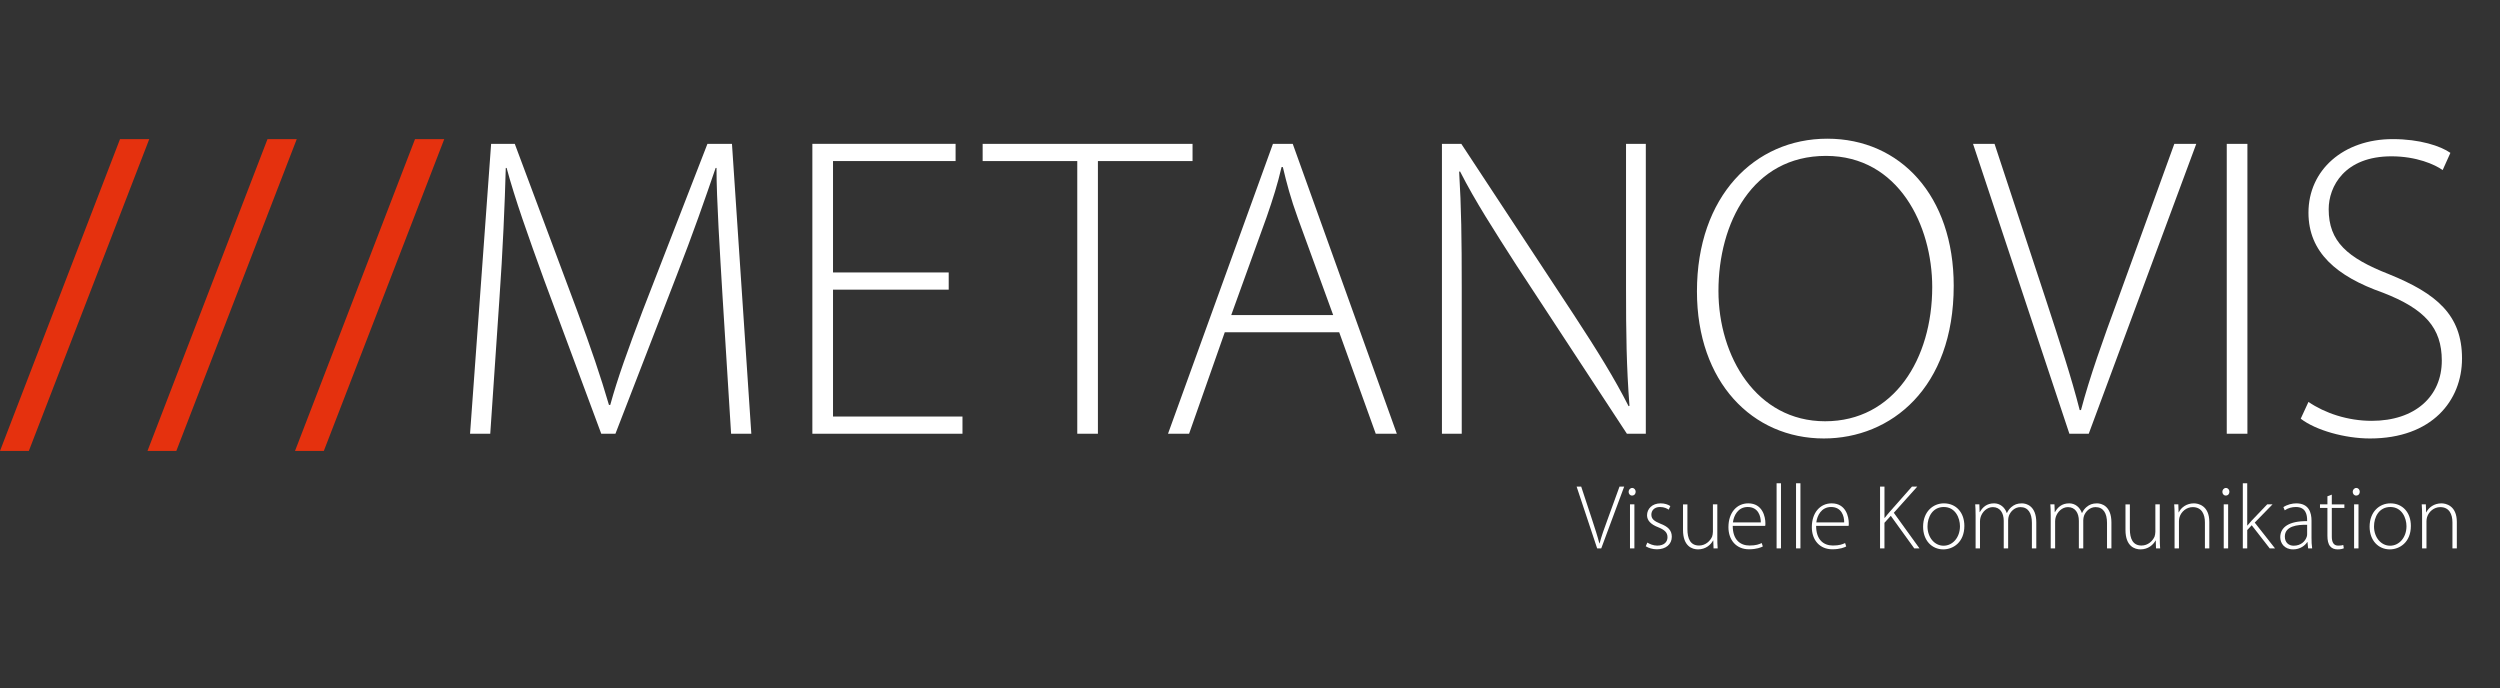
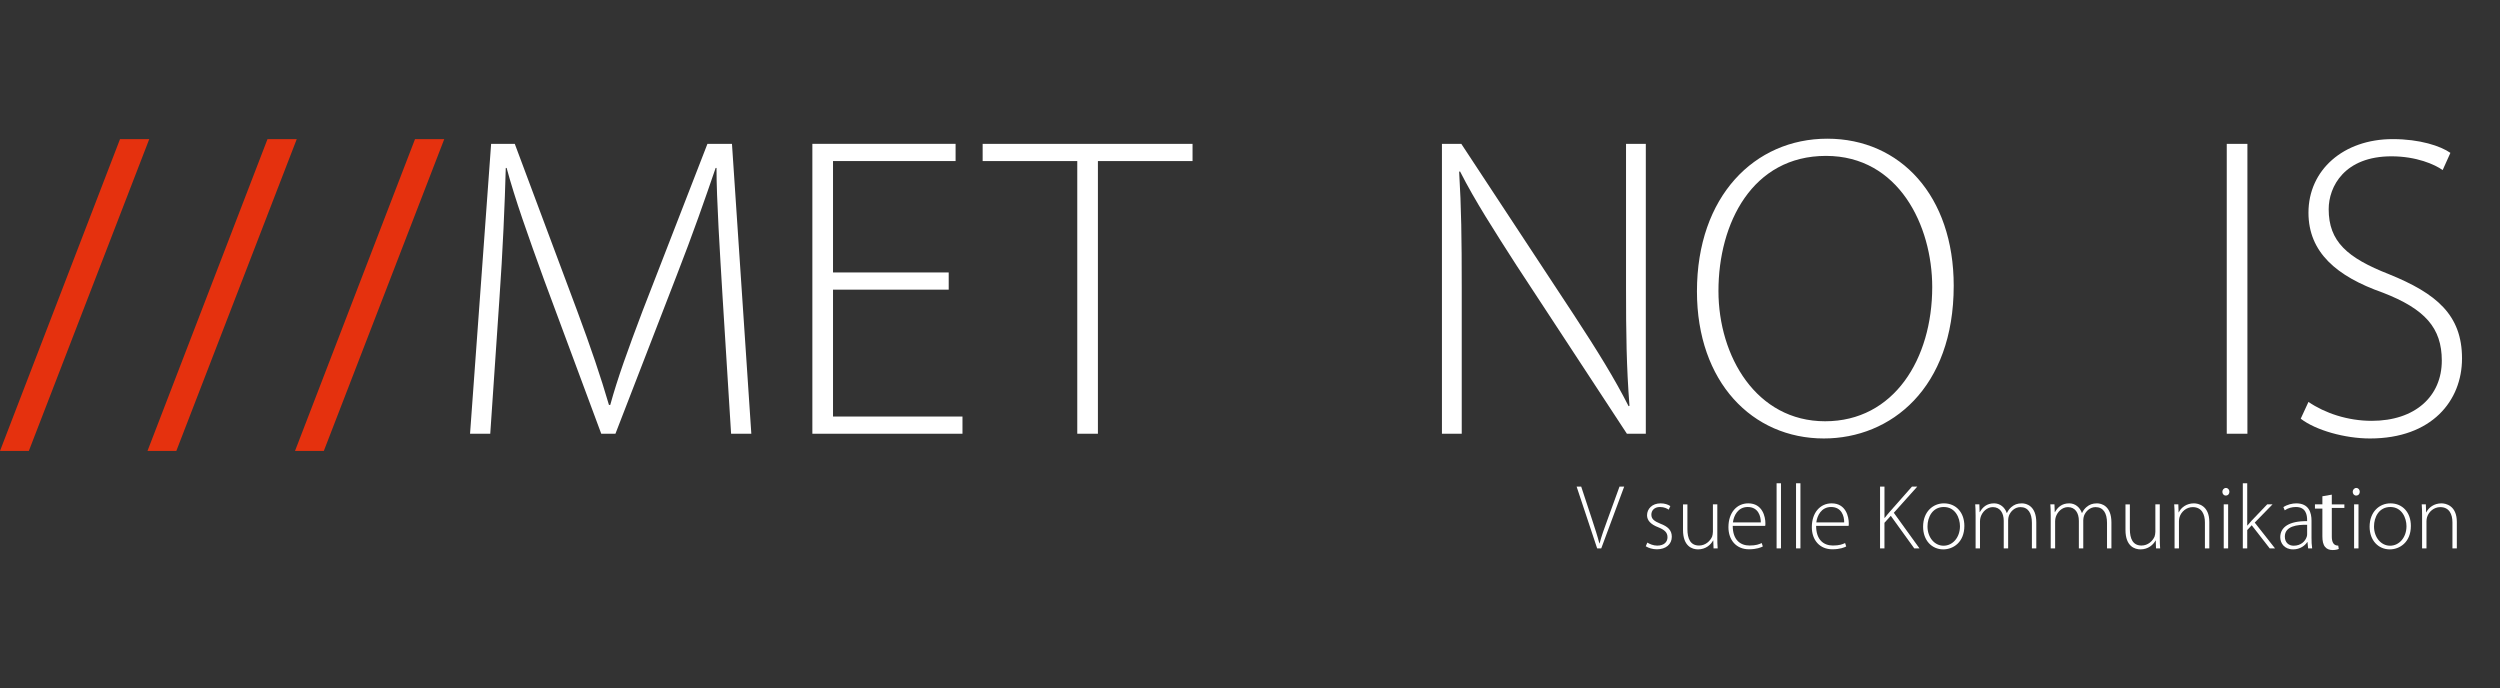
<svg xmlns="http://www.w3.org/2000/svg" version="1.1" x="0px" y="0px" width="218px" height="60px" viewBox="0 0 218 60" overflow="visible" enable-background="new 0 0 218 60" xml:space="preserve">
  <rect x="0" y="0" width="218" height="60" fill="#333333" stroke="none" />
  <defs>
</defs>
  <path fill="#E5310E" d="M0,39.322l10.465-27.191h2.55L2.514,39.322H0z" />
  <path fill="#E5310E" d="M12.861,39.322l10.465-27.191h2.551L15.375,39.322H12.861z" />
  <path fill="#E5310E" d="M25.725,39.322l10.464-27.191h2.55L28.237,39.322H25.725z" />
  <path fill="#FFFFFF" d="M63.004,25.82c-0.225-3.787-0.525-8.438-0.525-11.176h-0.074c-0.938,2.737-1.951,5.663-3.414,9.414  l-5.325,13.764h-1.237l-4.988-13.427c-1.426-3.938-2.514-6.976-3.264-9.751h-0.074c-0.076,2.963-0.264,7.351-0.563,11.551  L42.75,37.822h-1.762l1.838-25.279h2.062l5.438,14.553c1.2,3.227,2.062,5.775,2.775,8.215h0.112  c0.638-2.326,1.537-4.801,2.812-8.178l5.664-14.59h2.138l1.688,25.279h-1.764L63.004,25.82z" />
  <path fill="#FFFFFF" d="M82.727,25.258H72.639v11.064h11.289v1.5h-13.09V12.543h12.489v1.501H72.639v9.714h10.088V25.258z" />
  <path fill="#FFFFFF" d="M93.938,14.044h-8.251v-1.501h18.303v1.501h-8.252v23.778h-1.8V14.044z" />
-   <path fill="#FFFFFF" d="M106.801,28.971l-3.113,8.852h-1.838l9.151-25.279h1.726l9.077,25.279h-1.838l-3.188-8.852H106.801z   M116.252,27.471l-3.075-8.438c-0.638-1.763-0.975-3.038-1.312-4.464h-0.113c-0.337,1.463-0.75,2.775-1.312,4.389l-3.075,8.514  H116.252z" />
  <path fill="#FFFFFF" d="M125.737,37.822V12.543h1.688l9.826,14.928c2.063,3.15,3.525,5.514,4.764,7.951l0.075-0.037  c-0.263-3.412-0.3-6.301-0.3-10.276V12.543h1.725v25.279h-1.65l-9.639-14.701c-1.875-2.926-3.601-5.59-4.913-8.178l-0.075,0.038  c0.188,3.113,0.225,5.851,0.225,10.052v12.789H125.737z" />
  <path fill="#FFFFFF" d="M170.364,24.92c0,8.928-5.476,13.314-11.326,13.314c-6.227,0-11.064-4.912-11.064-12.826  c0-8.289,5.025-13.314,11.364-13.314C165.714,12.094,170.364,17.082,170.364,24.92z M149.849,25.371  c0,5.701,3.301,11.363,9.302,11.363s9.339-5.438,9.339-11.701c0-5.363-2.926-11.439-9.264-11.439  C152.812,13.594,149.849,19.445,149.849,25.371z" />
-   <path fill="#FFFFFF" d="M180.45,37.822l-8.402-25.279h1.876l4.463,13.541c1.2,3.675,2.251,6.863,2.963,9.676h0.112  c0.75-2.85,1.913-6.113,3.227-9.676l4.912-13.541h1.914l-9.377,25.279H180.45z" />
  <path fill="#FFFFFF" d="M195.974,12.543v25.279h-1.801V12.543H195.974z" />
  <path fill="#FFFFFF" d="M201.298,35.047c1.426,0.975,3.414,1.65,5.514,1.65c3.788,0,6.113-2.137,6.113-5.25  c0-2.852-1.463-4.502-5.139-5.926c-4.05-1.426-6.488-3.526-6.488-6.977c0-3.713,3.039-6.414,7.352-6.414  c2.363,0,4.163,0.6,5.025,1.2L213,14.832c-0.675-0.488-2.288-1.201-4.463-1.201c-4.089,0-5.476,2.626-5.476,4.613  c0,2.813,1.612,4.238,5.25,5.664c4.164,1.688,6.377,3.562,6.377,7.352c0,3.676-2.626,6.975-8.027,6.975  c-2.175,0-4.725-0.711-6.038-1.725L201.298,35.047z" />
  <path fill="#FFFFFF" d="M139.271,47.818l-1.791-5.389h0.4l0.951,2.885c0.256,0.785,0.479,1.465,0.631,2.064h0.024  c0.16-0.609,0.407-1.305,0.688-2.064l1.048-2.885h0.408l-2,5.389H139.271z" />
-   <path fill="#FFFFFF" d="M142.631,42.885c0,0.176-0.12,0.328-0.319,0.328c-0.177,0-0.297-0.152-0.297-0.328s0.137-0.336,0.312-0.336  S142.631,42.701,142.631,42.885z M142.135,47.818V43.98h0.384v3.838H142.135z" />
  <path fill="#FFFFFF" d="M143.647,47.314c0.207,0.127,0.52,0.264,0.863,0.264c0.607,0,0.895-0.328,0.895-0.729  c0-0.424-0.256-0.646-0.807-0.871c-0.632-0.24-0.976-0.584-0.976-1.047c0-0.553,0.439-1.039,1.183-1.039  c0.353,0,0.656,0.104,0.848,0.24l-0.144,0.311c-0.136-0.096-0.384-0.232-0.768-0.232c-0.487,0-0.743,0.312-0.743,0.664  c0,0.4,0.271,0.576,0.791,0.793c0.624,0.238,0.992,0.551,0.992,1.135c0,0.656-0.512,1.096-1.296,1.096  c-0.368,0-0.72-0.105-0.976-0.264L143.647,47.314z" />
  <path fill="#FFFFFF" d="M149.749,46.883c0,0.336,0.008,0.639,0.032,0.936h-0.36l-0.023-0.688h-0.016  c-0.192,0.359-0.633,0.775-1.312,0.775c-0.487,0-1.311-0.248-1.311-1.695v-2.23h0.384v2.158c0,0.832,0.256,1.432,1.016,1.432  c0.56,0,0.968-0.393,1.136-0.775c0.039-0.121,0.071-0.271,0.071-0.424V43.98h0.384V46.883z" />
  <path fill="#FFFFFF" d="M151.095,45.859c0,1.223,0.664,1.711,1.463,1.711c0.561,0,0.848-0.111,1.063-0.217l0.097,0.297  c-0.145,0.08-0.536,0.248-1.208,0.248c-1.103,0-1.791-0.801-1.791-1.928c0-1.279,0.735-2.078,1.728-2.078  c1.255,0,1.495,1.184,1.495,1.734c0,0.104,0,0.16-0.017,0.232H151.095z M153.542,45.555c0.008-0.535-0.217-1.344-1.145-1.344  c-0.848,0-1.215,0.752-1.287,1.344H153.542z" />
  <path fill="#FFFFFF" d="M154.919,42.141h0.383v5.678h-0.383V42.141z" />
  <path fill="#FFFFFF" d="M156.614,42.141h0.384v5.678h-0.384V42.141z" />
  <path fill="#FFFFFF" d="M158.366,45.859c0,1.223,0.664,1.711,1.464,1.711c0.56,0,0.847-0.111,1.063-0.217l0.096,0.297  c-0.145,0.08-0.535,0.248-1.207,0.248c-1.104,0-1.791-0.801-1.791-1.928c0-1.279,0.735-2.078,1.727-2.078  c1.256,0,1.495,1.184,1.495,1.734c0,0.104,0,0.16-0.016,0.232H158.366z M160.813,45.555c0.008-0.535-0.216-1.344-1.144-1.344  c-0.848,0-1.216,0.752-1.287,1.344H160.813z" />
  <path fill="#FFFFFF" d="M163.942,42.43h0.384v2.727h0.024c0.16-0.209,0.319-0.393,0.463-0.561l1.912-2.166h0.463l-2.047,2.285  l2.239,3.104h-0.456l-2.047-2.84l-0.552,0.609v2.23h-0.384V42.43z" />
  <path fill="#FFFFFF" d="M171.292,45.859c0,1.432-0.982,2.047-1.838,2.047c-0.992,0-1.76-0.775-1.76-1.975  c0-1.312,0.863-2.039,1.815-2.039C170.573,43.893,171.292,44.691,171.292,45.859z M168.078,45.906c0,0.961,0.616,1.68,1.399,1.68  c0.8,0,1.432-0.719,1.432-1.703c0-0.703-0.393-1.672-1.408-1.672C168.519,44.211,168.078,45.084,168.078,45.906z" />
  <path fill="#FFFFFF" d="M172.271,44.9c0-0.354-0.008-0.617-0.032-0.92h0.36l0.023,0.68h0.016c0.248-0.439,0.616-0.768,1.248-0.768  c0.527,0,0.936,0.352,1.104,0.84h0.016c0.104-0.232,0.248-0.4,0.392-0.521c0.248-0.207,0.504-0.318,0.911-0.318  c0.376,0,1.256,0.207,1.256,1.662v2.264h-0.384v-2.223c0-0.863-0.336-1.375-0.999-1.375c-0.48,0-0.855,0.352-1.008,0.758  c-0.032,0.113-0.064,0.24-0.064,0.377v2.463h-0.384V45.42c0-0.697-0.327-1.199-0.951-1.199c-0.512,0-0.919,0.414-1.063,0.863  c-0.032,0.104-0.057,0.238-0.057,0.367v2.367h-0.383V44.9z" />
  <path fill="#FFFFFF" d="M178.821,44.9c0-0.354-0.008-0.617-0.031-0.92h0.359l0.024,0.68h0.017c0.247-0.439,0.615-0.768,1.246-0.768  c0.528,0,0.936,0.352,1.104,0.84h0.017c0.104-0.232,0.247-0.4,0.392-0.521c0.248-0.207,0.504-0.318,0.912-0.318  c0.375,0,1.255,0.207,1.255,1.662v2.264h-0.384v-2.223c0-0.863-0.336-1.375-1-1.375c-0.479,0-0.855,0.352-1.007,0.758  c-0.032,0.113-0.064,0.24-0.064,0.377v2.463h-0.384V45.42c0-0.697-0.328-1.199-0.951-1.199c-0.512,0-0.92,0.414-1.063,0.863  c-0.032,0.104-0.056,0.238-0.056,0.367v2.367h-0.385V44.9z" />
  <path fill="#FFFFFF" d="M188.333,46.883c0,0.336,0.008,0.639,0.031,0.936h-0.359l-0.023-0.688h-0.017  c-0.192,0.359-0.632,0.775-1.312,0.775c-0.487,0-1.311-0.248-1.311-1.695v-2.23h0.383v2.158c0,0.832,0.256,1.432,1.016,1.432  c0.561,0,0.968-0.393,1.136-0.775c0.04-0.121,0.071-0.271,0.071-0.424V43.98h0.385V46.883z" />
  <path fill="#FFFFFF" d="M189.622,44.9c0-0.354-0.008-0.617-0.032-0.92h0.36l0.023,0.695h0.016c0.208-0.432,0.695-0.783,1.319-0.783  c0.368,0,1.344,0.184,1.344,1.623v2.303h-0.384v-2.271c0-0.695-0.271-1.326-1.063-1.326c-0.536,0-0.999,0.383-1.151,0.879  c-0.024,0.096-0.049,0.223-0.049,0.344v2.375h-0.383V44.9z" />
  <path fill="#FFFFFF" d="M194.405,42.885c0,0.176-0.119,0.328-0.319,0.328c-0.177,0-0.296-0.152-0.296-0.328s0.136-0.336,0.312-0.336  C194.278,42.549,194.405,42.701,194.405,42.885z M193.909,47.818V43.98h0.385v3.838H193.909z" />
  <path fill="#FFFFFF" d="M195.958,45.826h0.016c0.096-0.119,0.248-0.295,0.367-0.424l1.359-1.422h0.464l-1.551,1.59l1.767,2.248  h-0.463l-1.568-2.016l-0.391,0.416v1.6h-0.385v-5.678h0.385V45.826z" />
  <path fill="#FFFFFF" d="M201.564,46.906c0,0.305,0.009,0.615,0.056,0.912h-0.352l-0.056-0.553h-0.017  c-0.191,0.297-0.615,0.641-1.23,0.641c-0.775,0-1.127-0.545-1.127-1.057c0-0.887,0.775-1.422,2.342-1.406V45.34  c0-0.377-0.072-1.137-0.983-1.129c-0.335,0-0.688,0.088-0.968,0.289l-0.119-0.279c0.352-0.232,0.783-0.328,1.127-0.328  c1.111,0,1.327,0.83,1.327,1.51V46.906z M201.181,45.764c-0.84-0.025-1.943,0.104-1.943,1.023c0,0.551,0.369,0.799,0.768,0.799  c0.641,0,1.008-0.393,1.137-0.768c0.031-0.08,0.039-0.168,0.039-0.232V45.764z" />
-   <path fill="#FFFFFF" d="M203.333,43.133v0.848h1.096v0.311h-1.096v2.496c0,0.486,0.152,0.791,0.561,0.791  c0.199,0,0.344-0.023,0.439-0.057l0.048,0.289c-0.128,0.055-0.304,0.096-0.536,0.096c-0.279,0-0.512-0.088-0.655-0.271  c-0.176-0.201-0.239-0.529-0.239-0.92v-2.424h-0.648V43.98h0.648v-0.705L203.333,43.133z" />
+   <path fill="#FFFFFF" d="M203.333,43.133v0.848h1.096v0.311h-1.096v2.496c0,0.486,0.152,0.791,0.561,0.791  l0.048,0.289c-0.128,0.055-0.304,0.096-0.536,0.096c-0.279,0-0.512-0.088-0.655-0.271  c-0.176-0.201-0.239-0.529-0.239-0.92v-2.424h-0.648V43.98h0.648v-0.705L203.333,43.133z" />
  <path fill="#FFFFFF" d="M205.773,42.885c0,0.176-0.12,0.328-0.319,0.328c-0.177,0-0.297-0.152-0.297-0.328s0.137-0.336,0.312-0.336  S205.773,42.701,205.773,42.885z M205.277,47.818V43.98h0.384v3.838H205.277z" />
  <path fill="#FFFFFF" d="M210.228,45.859c0,1.432-0.982,2.047-1.838,2.047c-0.992,0-1.76-0.775-1.76-1.975  c0-1.312,0.863-2.039,1.815-2.039C209.509,43.893,210.228,44.691,210.228,45.859z M207.014,45.906c0,0.961,0.616,1.68,1.399,1.68  c0.8,0,1.432-0.719,1.432-1.703c0-0.703-0.393-1.672-1.408-1.672C207.454,44.211,207.014,45.084,207.014,45.906z" />
  <path fill="#FFFFFF" d="M211.206,44.9c0-0.354-0.008-0.617-0.032-0.92h0.36l0.023,0.695h0.016c0.208-0.432,0.695-0.783,1.319-0.783  c0.368,0,1.344,0.184,1.344,1.623v2.303h-0.384v-2.271c0-0.695-0.271-1.326-1.063-1.326c-0.536,0-0.999,0.383-1.151,0.879  c-0.024,0.096-0.049,0.223-0.049,0.344v2.375h-0.383V44.9z" />
  <rect id="_x3C_Slice_x3E__1_" fill="none" width="218" height="60" />
</svg>